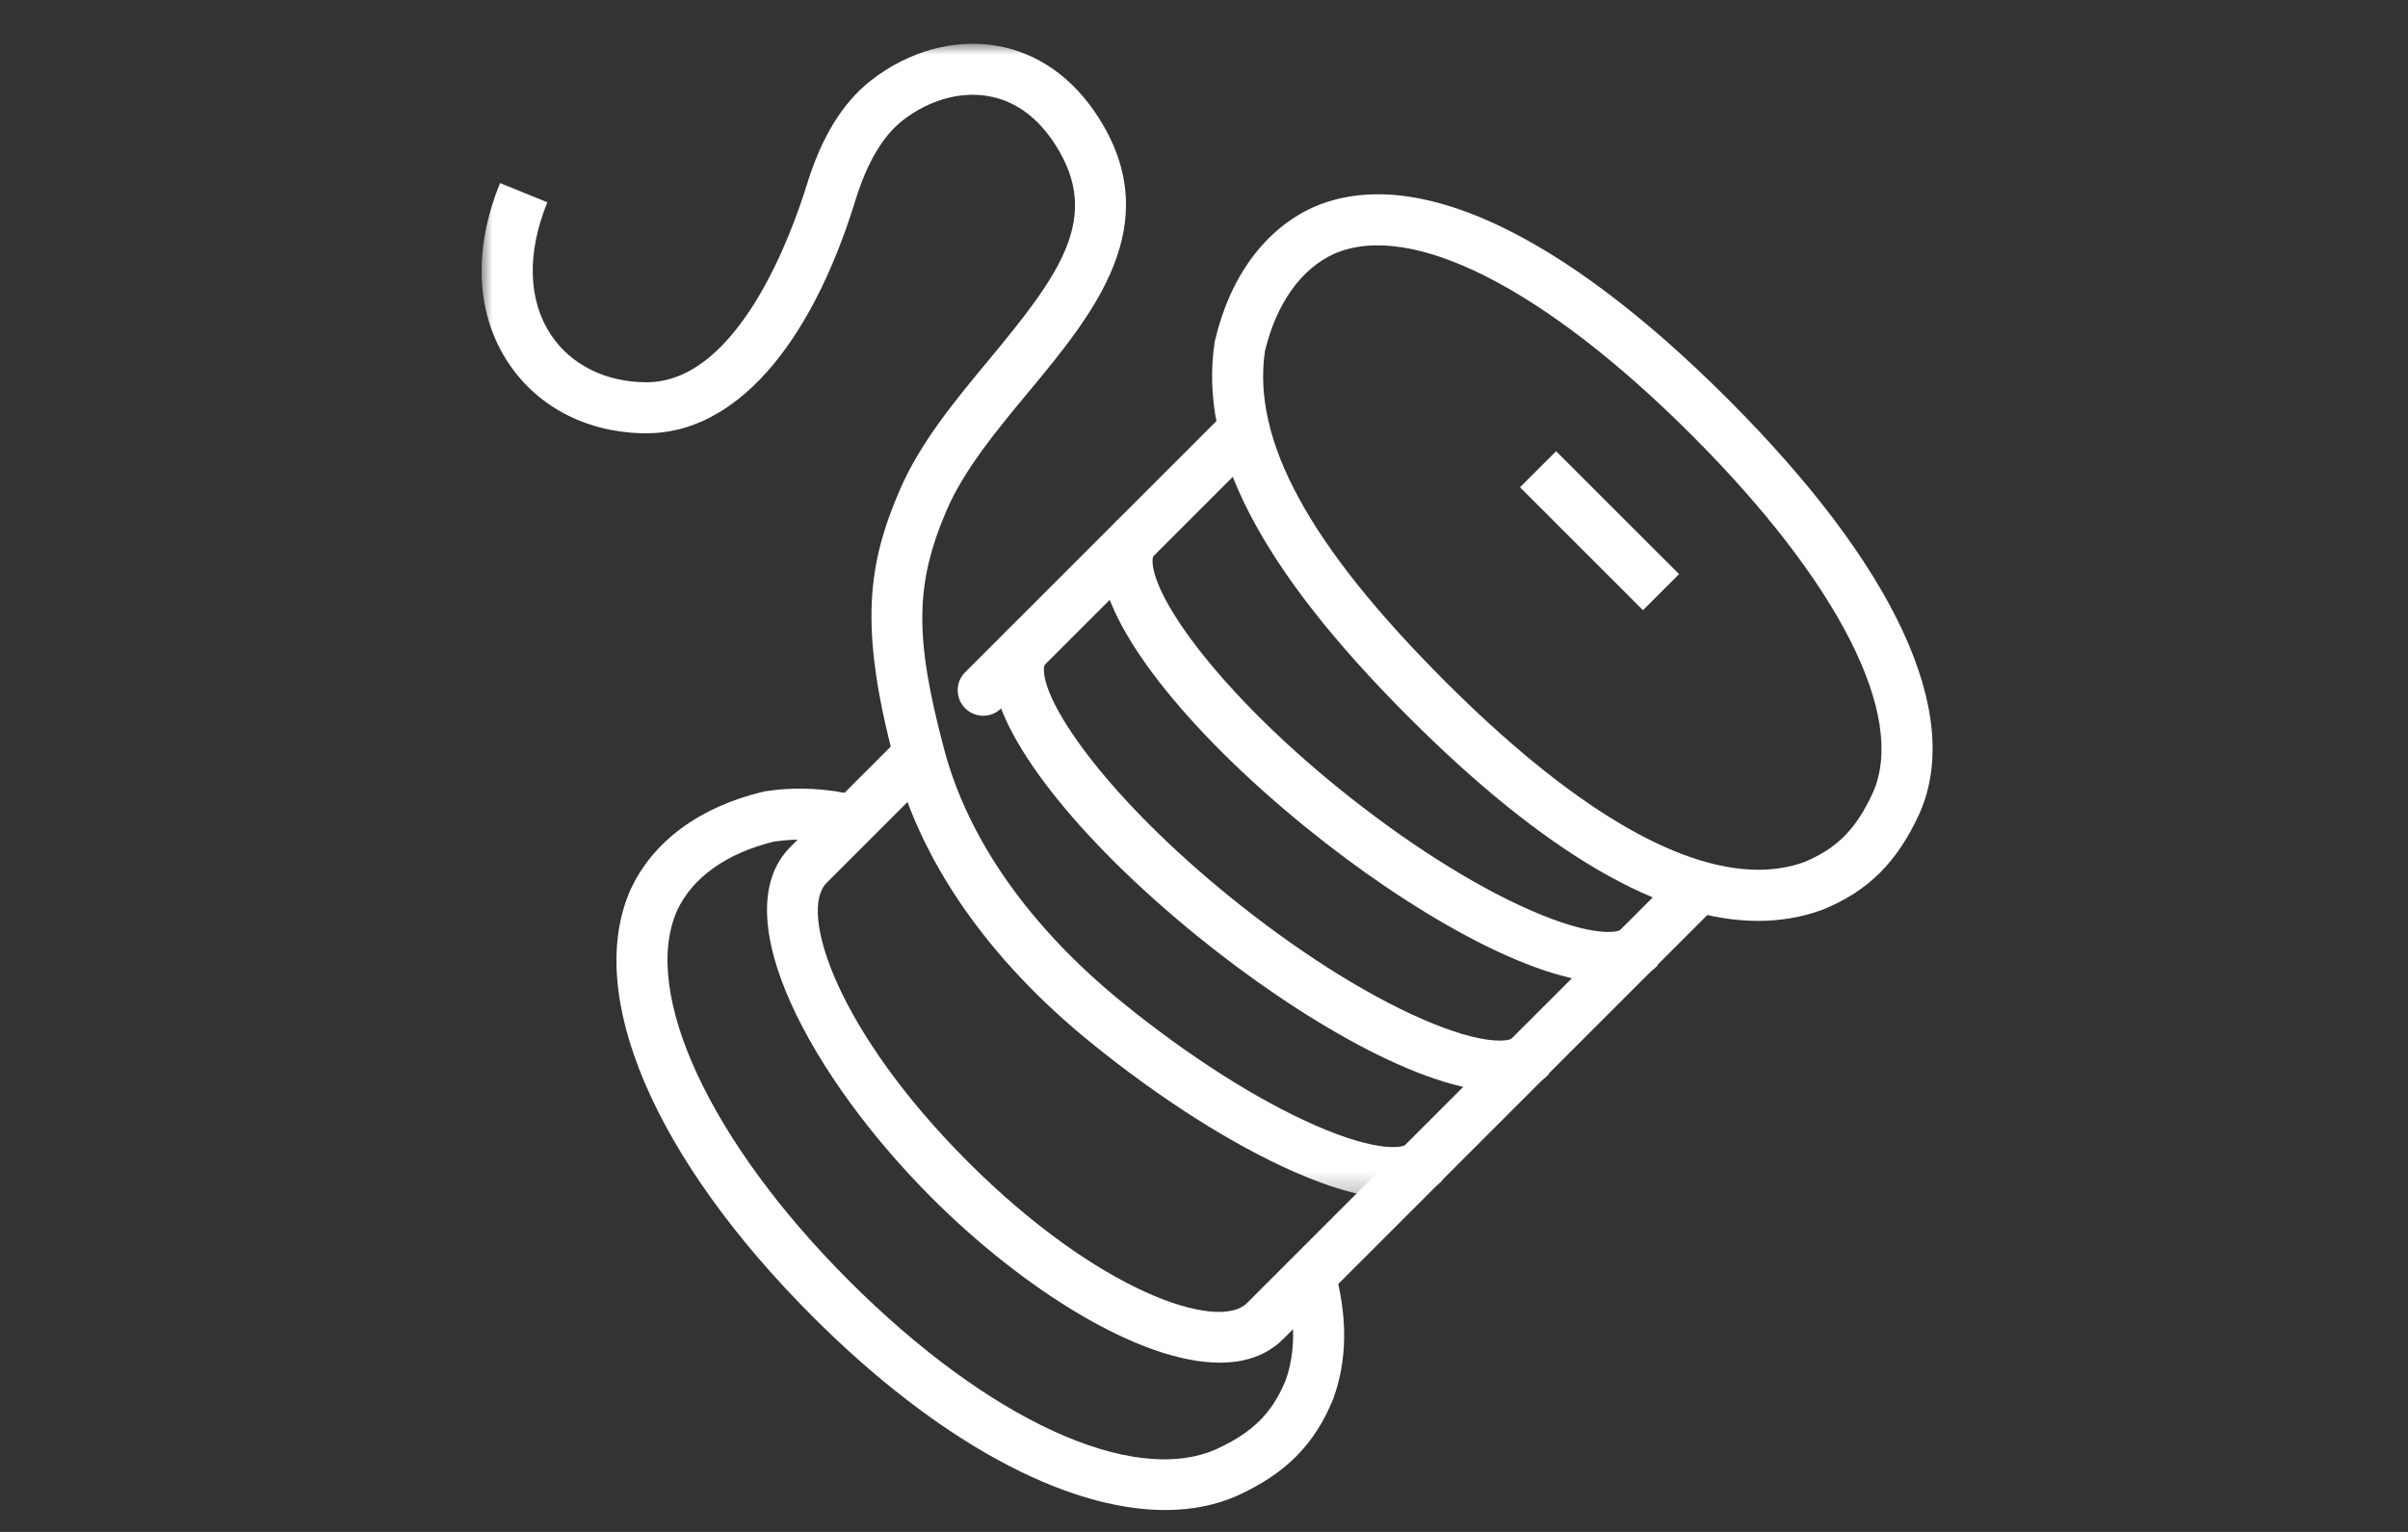
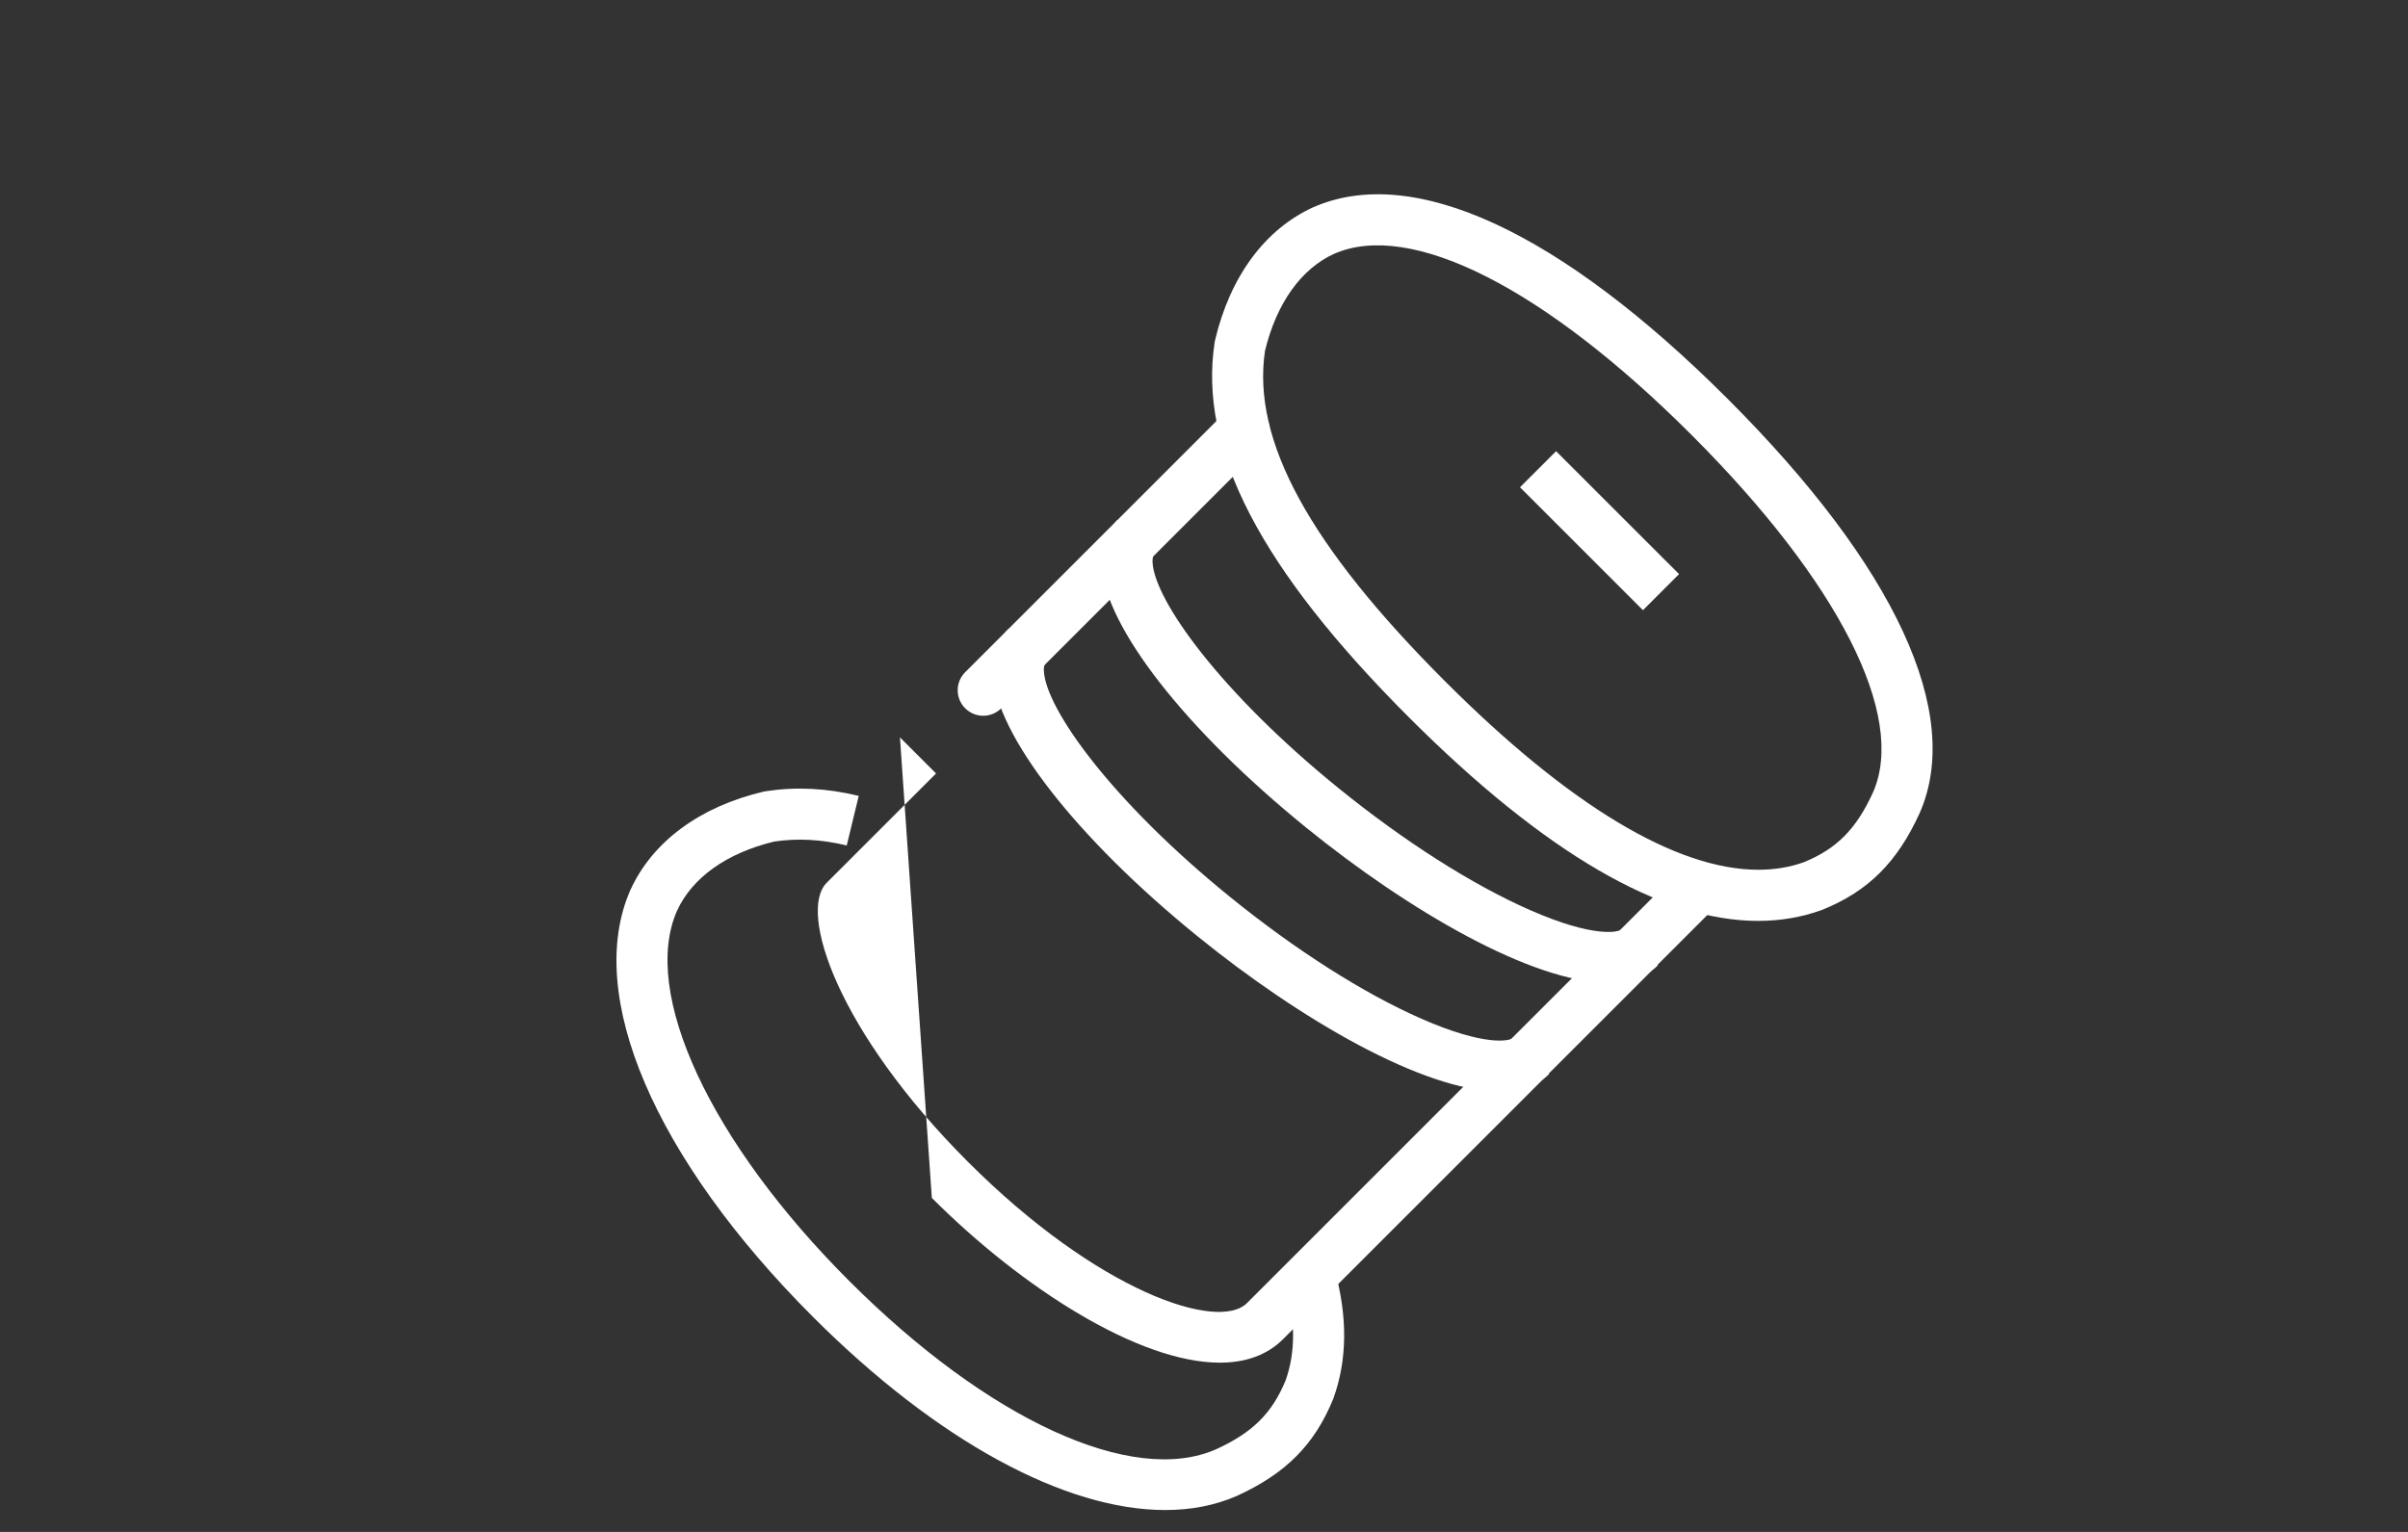
<svg xmlns="http://www.w3.org/2000/svg" width="110" height="70" viewBox="0 0 110 70" fill="none">
  <rect x="0" y="0" width="110" height="70" fill="#333333" stroke="none" />
  <path fill-rule="evenodd" clip-rule="evenodd" d="M57.785 16.037C57.184 20.12 59.802 24.921 66.019 31.138C71.696 36.816 76.582 39.743 80.321 39.743C81.063 39.743 81.76 39.628 82.409 39.396C83.912 38.777 84.798 37.88 85.563 36.204C87.098 32.714 84.003 26.605 77.277 19.879C70.552 13.154 64.444 10.058 60.938 11.6C59.432 12.288 58.309 13.865 57.785 16.037M80.312 42.08C75.897 42.081 70.551 38.967 64.37 32.787C64.369 32.786 64.37 32.788 64.37 32.787C57.56 25.977 54.738 20.528 55.487 15.638L55.505 15.547C56.193 12.635 57.783 10.478 59.984 9.473C64.55 7.464 71.272 10.576 78.926 18.23C86.58 25.884 89.693 32.606 87.691 37.157C86.666 39.402 85.346 40.715 83.268 41.564L83.225 41.581C82.304 41.914 81.333 42.08 80.312 42.08" fill="white" />
  <path fill-rule="evenodd" clip-rule="evenodd" d="M53.228 69C48.659 69.001 42.817 65.855 37.14 60.177C29.89 52.928 26.693 45.452 28.797 40.667C29.809 38.452 31.967 36.861 34.879 36.173L34.97 36.156C36.364 35.942 37.757 36.011 39.228 36.367L38.68 38.633C37.526 38.354 36.442 38.295 35.369 38.454C33.197 38.977 31.62 40.101 30.925 41.621C29.276 45.372 32.433 52.173 38.789 58.529C45.146 64.886 51.726 67.907 55.55 66.225C57.212 65.466 58.109 64.581 58.728 63.077C59.187 61.793 59.184 60.296 58.718 58.628L60.965 58.001C61.565 60.156 61.548 62.138 60.913 63.893L60.896 63.937C60.047 66.014 58.734 67.335 56.504 68.353C55.515 68.788 54.414 69 53.228 69" fill="white" />
  <path fill-rule="evenodd" clip-rule="evenodd" d="M75.052 27.882L69.435 22.265L71.084 20.617L76.701 26.233L75.052 27.882Z" fill="white" />
-   <path fill-rule="evenodd" clip-rule="evenodd" d="M55.724 62.266C52.045 62.266 46.719 58.89 42.567 54.738C37.114 49.284 32.998 41.807 36.113 38.692L41.111 33.694L42.76 35.343L37.762 40.341C36.448 41.655 38.268 47.141 44.216 53.089C50.164 59.037 55.65 60.857 56.964 59.543L76.855 39.651L78.504 41.3L58.613 61.191C57.869 61.935 56.877 62.266 55.724 62.266" fill="white" />
+   <path fill-rule="evenodd" clip-rule="evenodd" d="M55.724 62.266C52.045 62.266 46.719 58.89 42.567 54.738L41.111 33.694L42.76 35.343L37.762 40.341C36.448 41.655 38.268 47.141 44.216 53.089C50.164 59.037 55.65 60.857 56.964 59.543L76.855 39.651L78.504 41.3L58.613 61.191C57.869 61.935 56.877 62.266 55.724 62.266" fill="white" />
  <path fill-rule="evenodd" clip-rule="evenodd" d="M73.462 44.904C70.007 44.904 64.341 41.609 59.673 37.822C54.138 33.331 50.467 28.62 50.322 25.82C50.267 24.77 50.682 24.123 51.04 23.765L52.689 25.414C52.669 25.434 52.642 25.528 52.65 25.699C52.74 27.431 55.747 31.634 61.142 36.011C64.141 38.444 67.25 40.424 69.896 41.587C72.817 42.869 73.942 42.603 74.084 42.461L75.732 44.11C75.184 44.659 74.406 44.904 73.462 44.904" fill="white" />
  <path fill-rule="evenodd" clip-rule="evenodd" d="M68.498 49.869C65.042 49.869 59.377 46.574 54.709 42.786C49.173 38.295 45.503 33.584 45.358 30.784C45.303 29.734 45.718 29.087 46.076 28.73L47.724 30.378C47.705 30.398 47.677 30.493 47.686 30.663C47.776 32.395 50.783 36.598 56.178 40.976C59.177 43.409 62.285 45.389 64.932 46.551C67.852 47.834 68.978 47.567 69.119 47.426L70.768 49.074C70.22 49.623 69.441 49.869 68.498 49.869" fill="white" />
  <path fill-rule="evenodd" clip-rule="evenodd" d="M44.914 32.706C44.616 32.706 44.318 32.592 44.09 32.364C43.634 31.909 43.634 31.171 44.09 30.716L56.005 18.801C56.46 18.346 57.198 18.346 57.653 18.801C58.109 19.256 58.109 19.994 57.653 20.45L45.739 32.364C45.511 32.592 45.213 32.706 44.914 32.706" fill="white" />
  <mask id="mask0_4_409" style="mask-type:luminance" maskUnits="userSpaceOnUse" x="22" y="2" width="44" height="53">
-     <path fill-rule="evenodd" clip-rule="evenodd" d="M22 2H65.903V54.746H22V2Z" fill="white" />
-   </mask>
+     </mask>
  <g mask="url(#mask0_4_409)">
    <path fill-rule="evenodd" clip-rule="evenodd" d="M63.633 54.746C62.447 54.746 60.942 54.348 59.128 53.551C56.297 52.308 52.999 50.212 49.843 47.651C45.171 43.861 42.063 39.404 40.857 34.762C39.22 28.589 39.656 25.75 41.106 22.384C42.037 20.222 43.635 18.297 45.179 16.436C48.439 12.508 50.329 9.932 48.215 6.623C47.403 5.351 46.367 4.6 45.136 4.39C43.844 4.169 42.419 4.577 41.228 5.509C40.329 6.213 39.606 7.436 39.079 9.147C36.993 15.916 33.516 19.799 29.54 19.799C26.901 19.799 24.608 18.642 23.251 16.625C21.737 14.377 21.592 11.443 22.843 8.365L25.003 9.243C24.054 11.579 24.118 13.739 25.185 15.323C26.102 16.686 27.689 17.467 29.54 17.467C33.748 17.467 36.199 10.573 36.85 8.46C37.53 6.255 38.492 4.689 39.791 3.673C41.499 2.337 43.591 1.76 45.529 2.092C47.408 2.413 49.016 3.546 50.18 5.368C53.318 10.279 49.947 14.341 46.974 17.925C45.534 19.659 44.046 21.453 43.248 23.306C41.799 26.669 41.769 29.105 43.112 34.17C44.194 38.332 47.029 42.366 51.313 45.841C54.312 48.274 57.42 50.254 60.066 51.416C62.987 52.699 64.112 52.433 64.254 52.291L65.903 53.94C65.365 54.478 64.606 54.746 63.633 54.746" fill="white" />
  </g>
</svg>